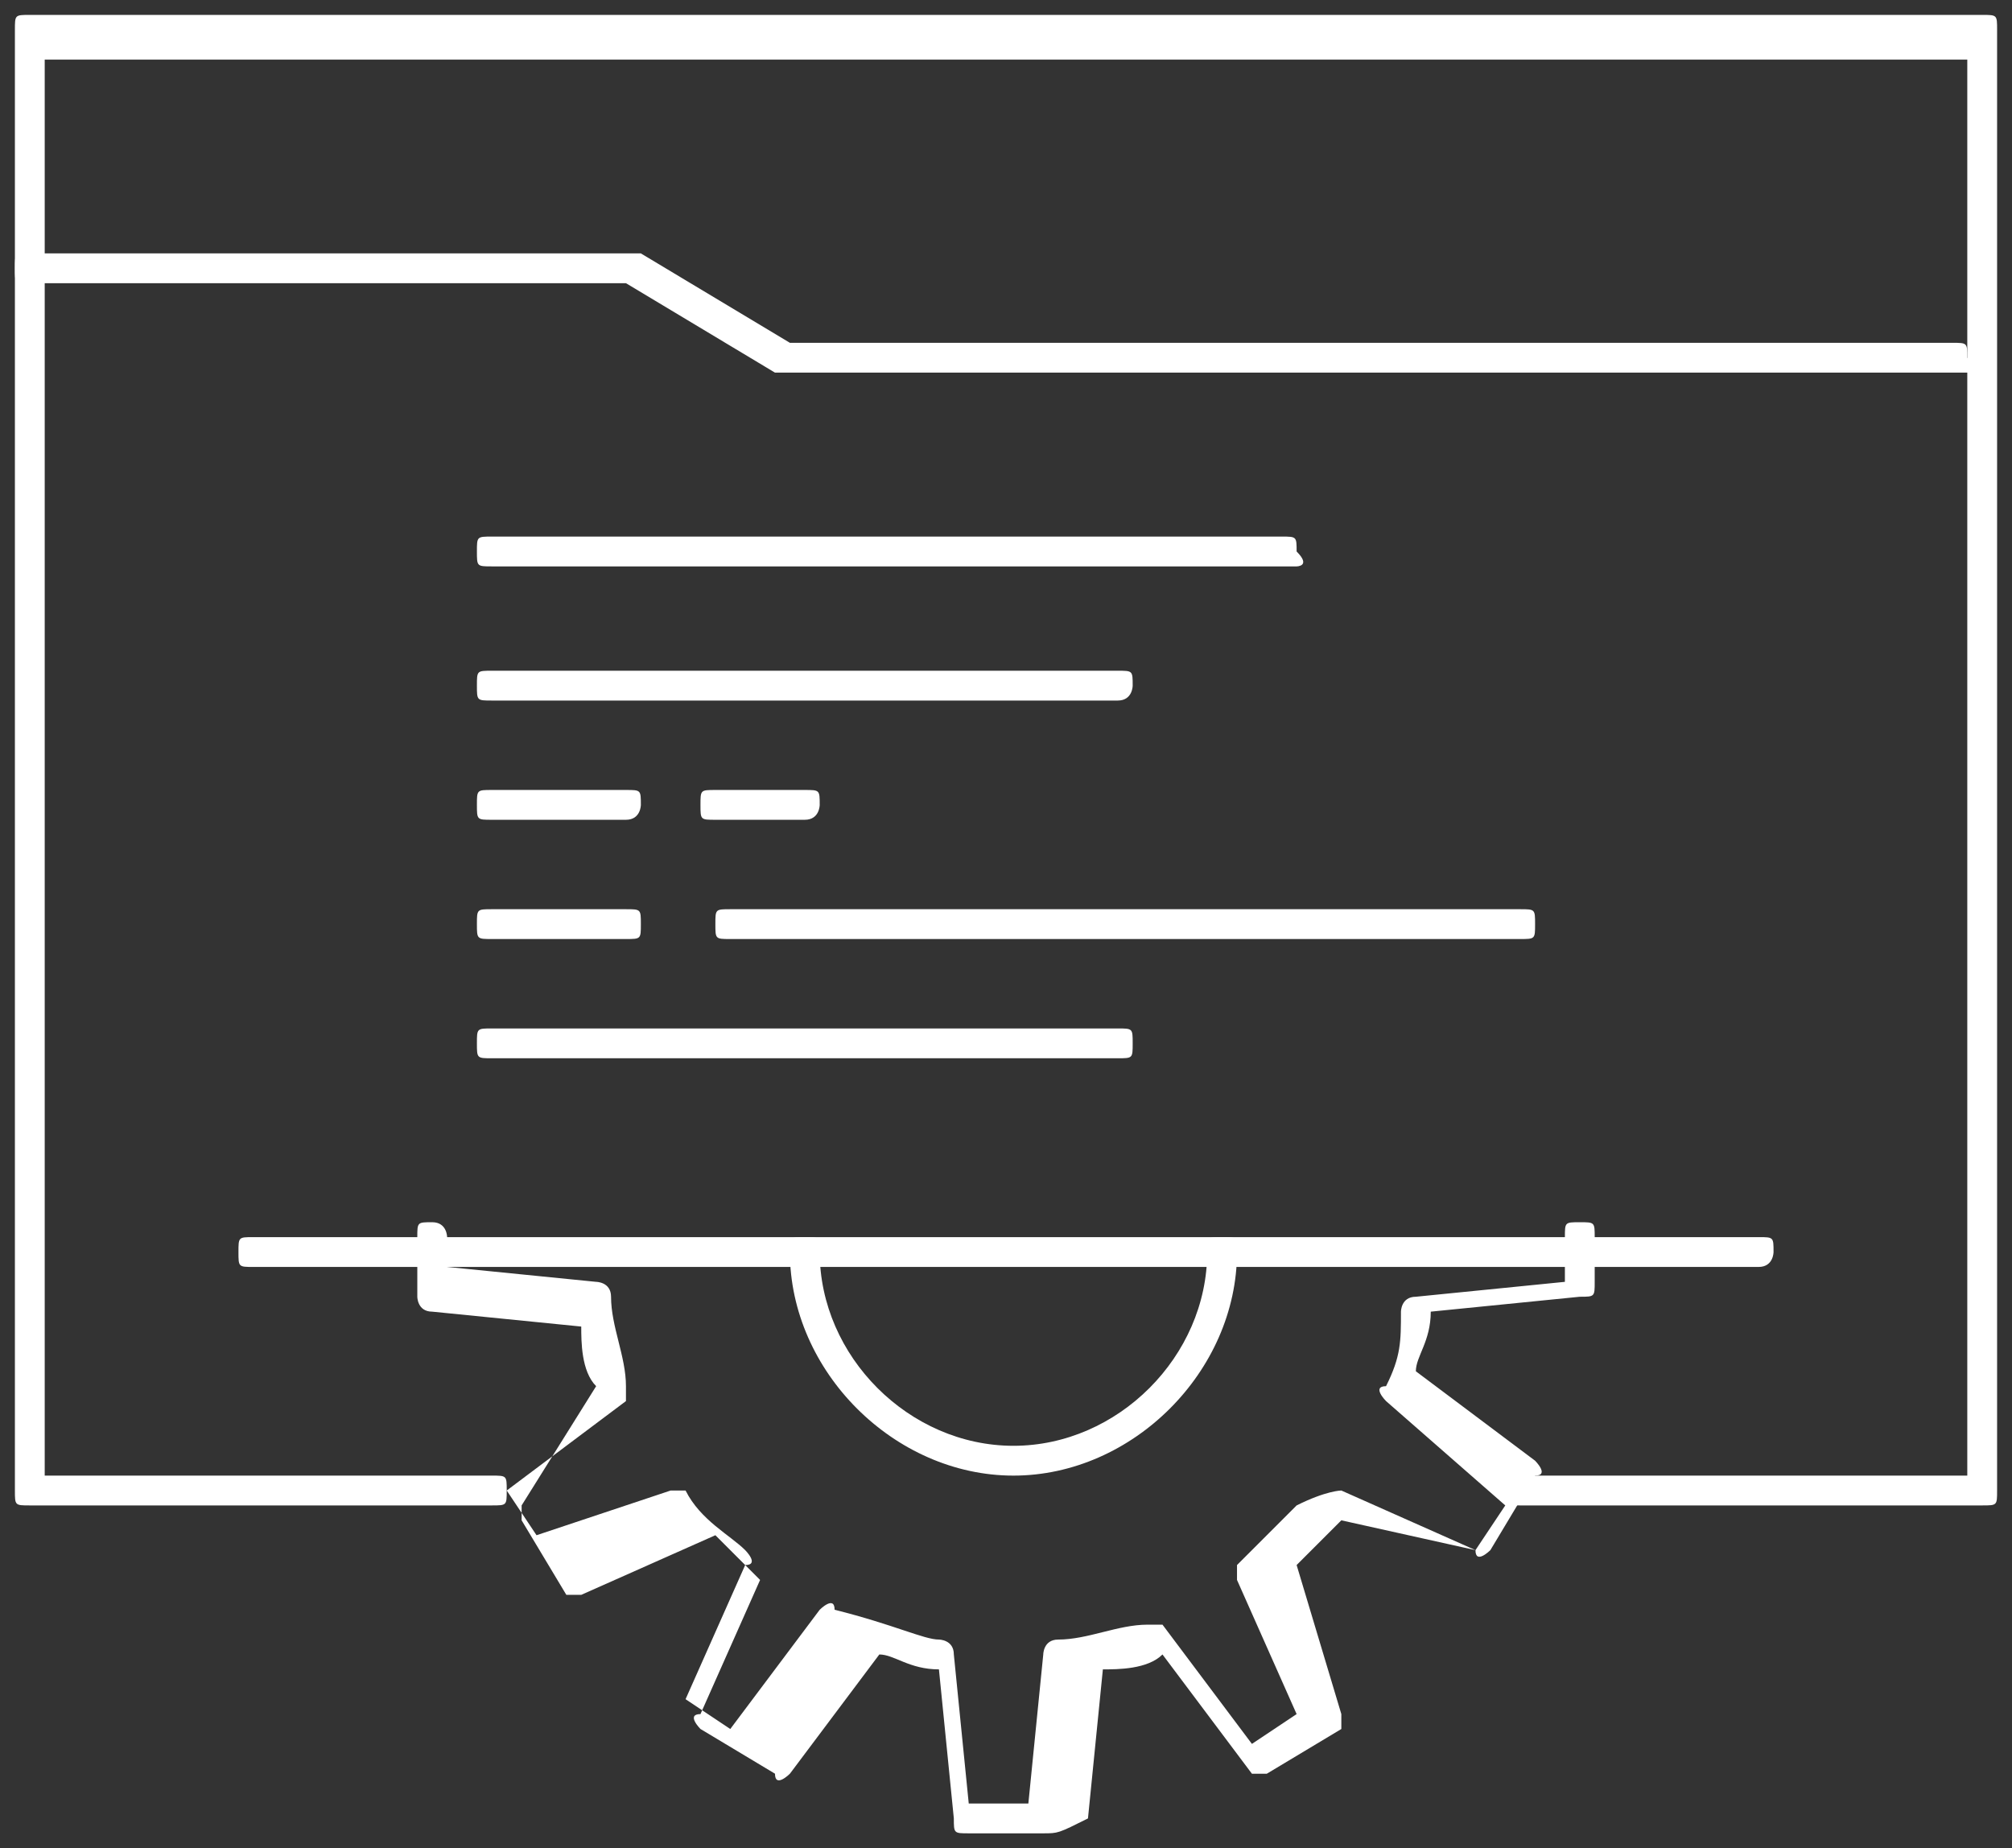
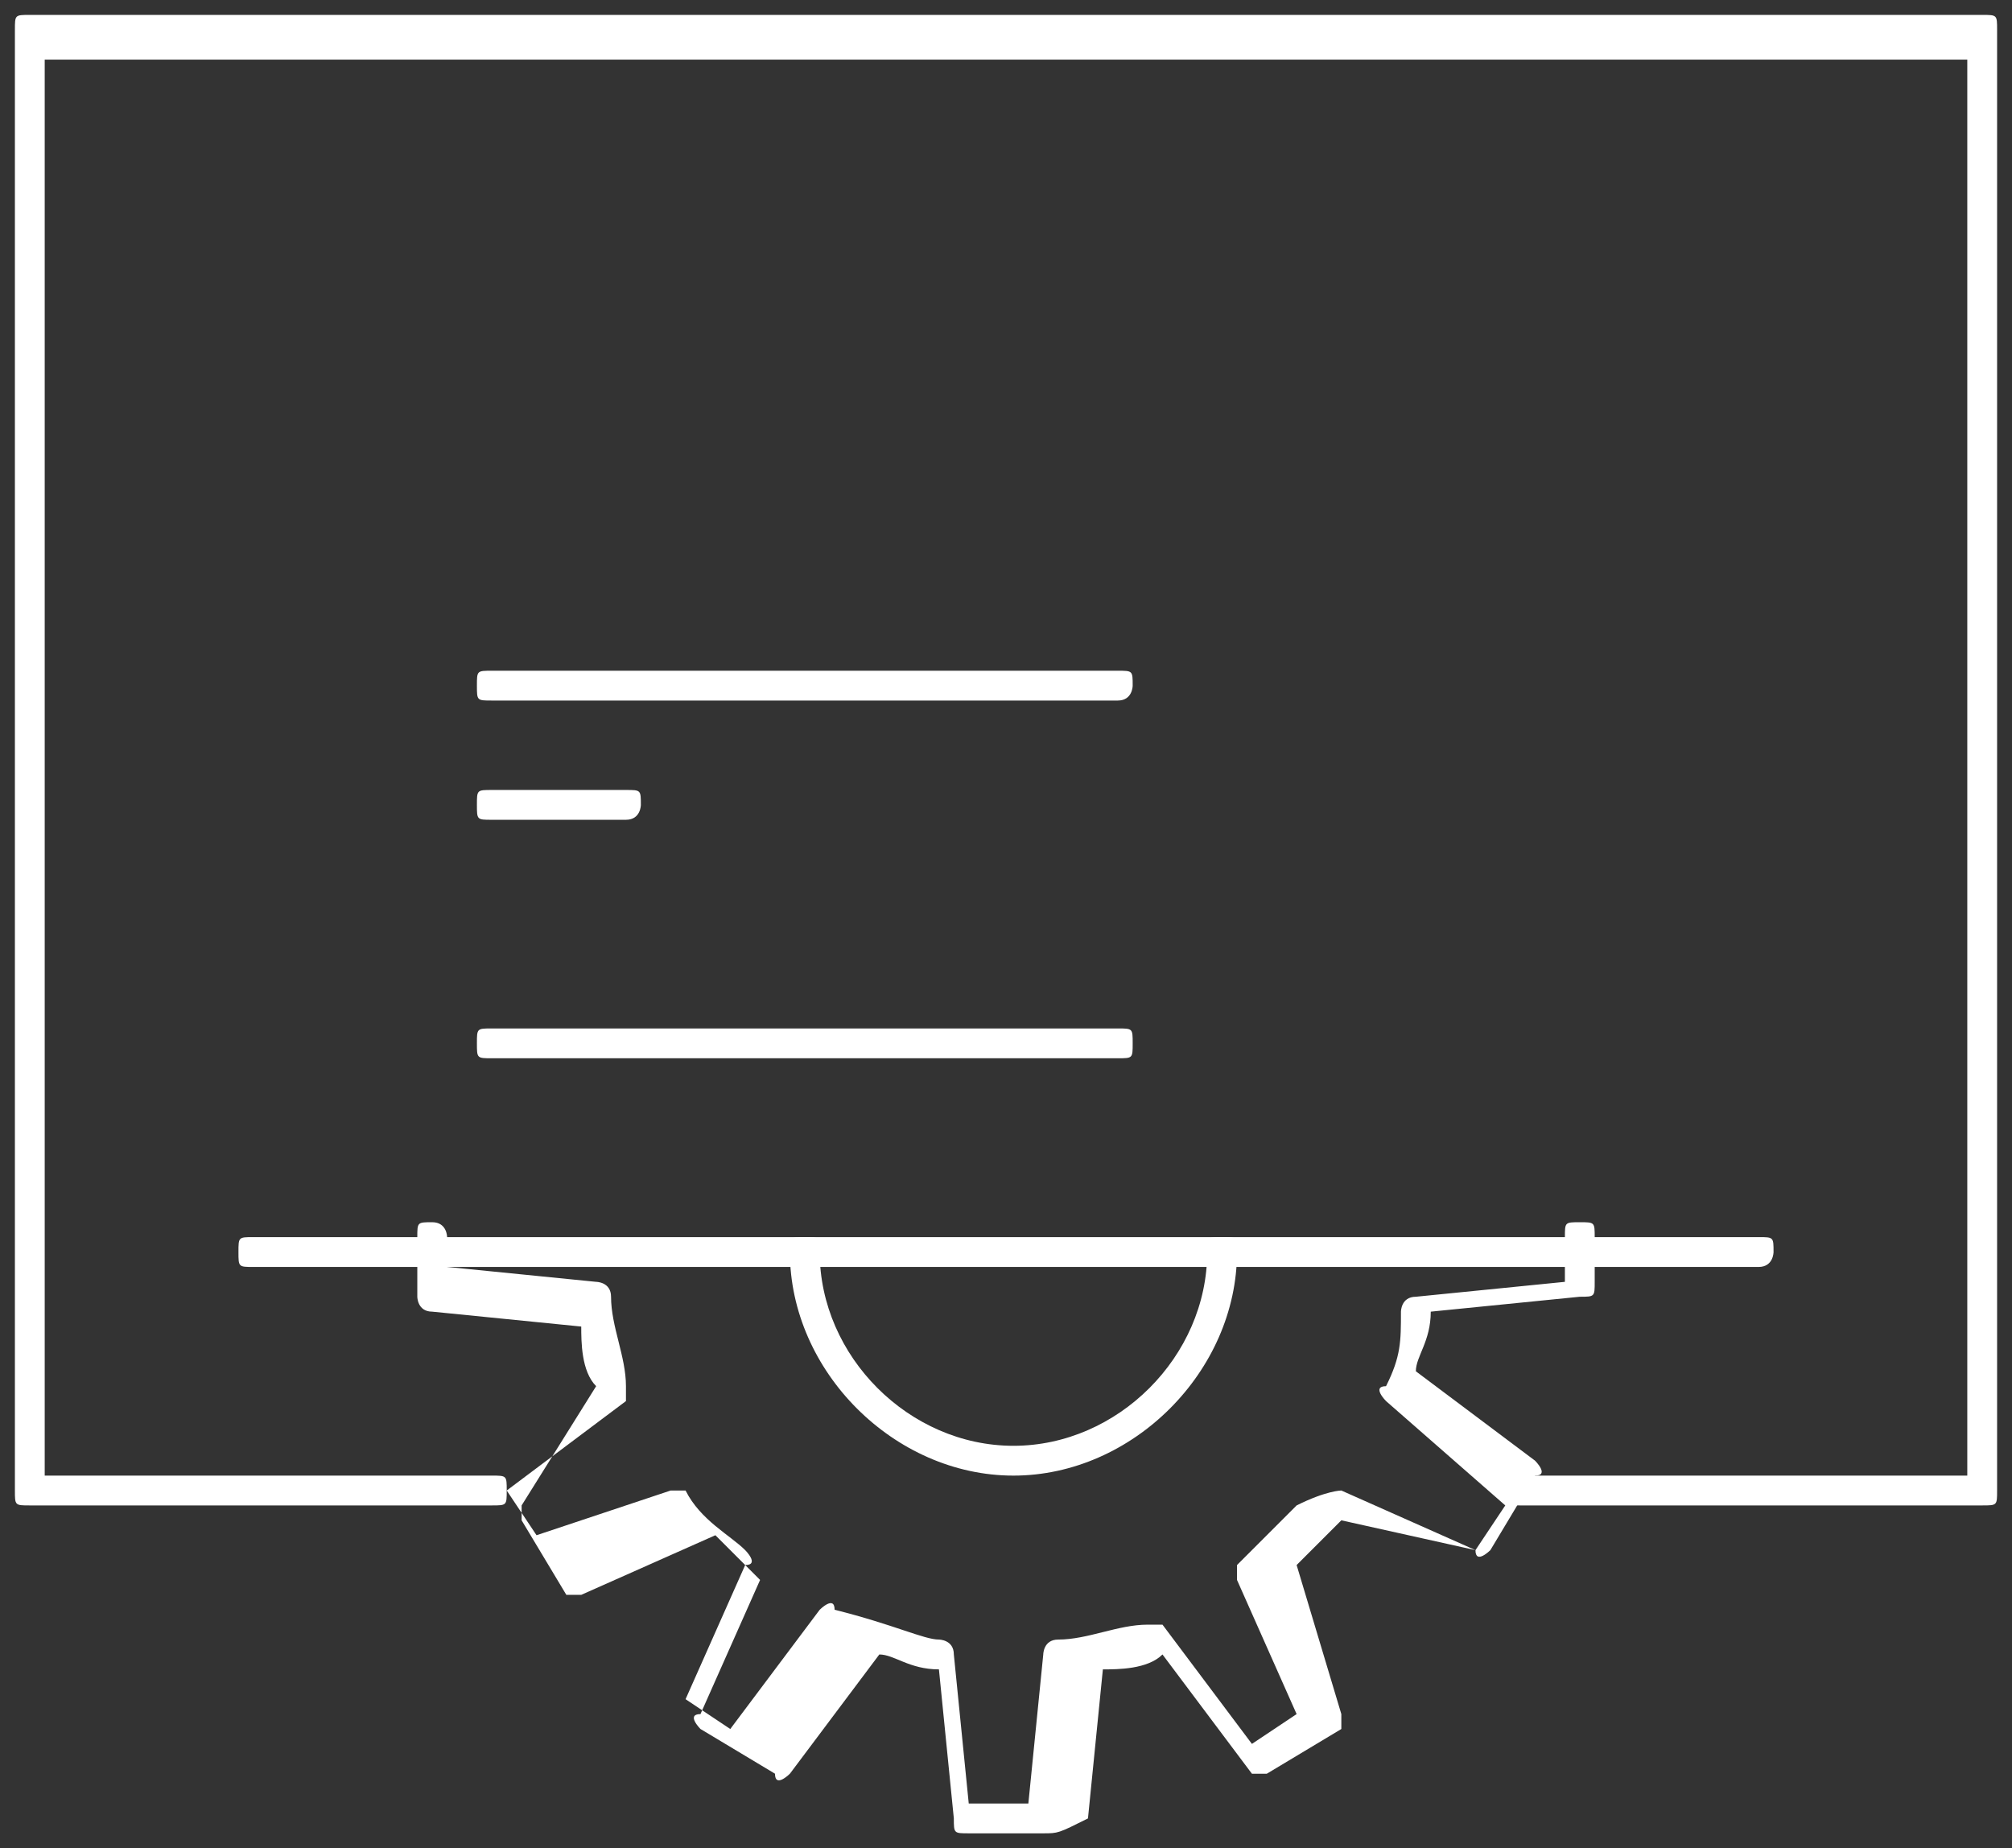
<svg xmlns="http://www.w3.org/2000/svg" version="1.1" id="OBJECTS" x="0px" y="0px" viewBox="0 0 13.5 12.4" style="enable-background:new 0 0 13.5 12.4;" xml:space="preserve">
  <rect x="0" y="0" width="13.5" height="12.4" fill="#333333" stroke="none" />
  <style type="text/css">
	.st0{fill:#FFFFFF;}
	.st1{fill:none;stroke:#FFFFFF;stroke-width:0.286;stroke-miterlimit:10;}
	.st2{fill:none;stroke:#FFFFFF;stroke-width:0.397;stroke-linecap:round;stroke-linejoin:round;stroke-miterlimit:10;}
	.st3{fill:none;stroke:#FFFFFF;stroke-width:0.397;stroke-linecap:round;stroke-linejoin:round;stroke-miterlimit:2.613;}
	.st4{fill:none;stroke:#FFFFFF;stroke-width:0.325;stroke-linecap:round;stroke-linejoin:round;stroke-miterlimit:10;}
	.st5{fill:none;stroke:#FFFFFF;stroke-width:0.325;stroke-linecap:round;stroke-linejoin:round;stroke-miterlimit:2.613;}
</style>
  <g>
    <path class="st0" d="M13.3,10.1h-3.1c-0.1,0-0.1,0-0.1-0.1c0-0.1,0-0.1,0.1-0.1h3V0.4H0.3v9.5h3c0.1,0,0.1,0,0.1,0.1   c0,0.1,0,0.1-0.1,0.1H0.2c-0.1,0-0.1,0-0.1-0.1V0.2c0-0.1,0-0.1,0.1-0.1h13.1c0.1,0,0.1,0,0.1,0.1V10   C13.4,10.1,13.4,10.1,13.3,10.1z" />
  </g>
  <g>
-     <path class="st0" d="M13.2,2.5H5.3c0,0,0,0-0.1,0l-1-0.6h-4c-0.1,0-0.1,0-0.1-0.1c0-0.1,0-0.1,0.1-0.1h4c0,0,0,0,0.1,0l1,0.6h7.8   c0.1,0,0.1,0,0.1,0.1C13.3,2.5,13.3,2.5,13.2,2.5z" />
-   </g>
+     </g>
  <g>
    <g>
      <path class="st0" d="M7,12.3H6.5c-0.1,0-0.1,0-0.1-0.1l-0.1-1c-0.2,0-0.3-0.1-0.4-0.1l-0.6,0.8c0,0-0.1,0.1-0.1,0l-0.5-0.3    c0,0-0.1-0.1,0-0.1l0.4-0.9c-0.1-0.1-0.2-0.2-0.3-0.3l-0.9,0.4c-0.1,0-0.1,0-0.1,0l-0.3-0.5c0,0,0-0.1,0-0.1L4,9.3    C3.9,9.2,3.9,9,3.9,8.9l-1-0.1c-0.1,0-0.1-0.1-0.1-0.1V8.3c0-0.1,0-0.1,0.1-0.1C3,8.2,3,8.3,3,8.3v0.2l1,0.1c0,0,0.1,0,0.1,0.1    c0,0.2,0.1,0.4,0.1,0.6c0,0,0,0.1,0,0.1l-0.8,0.6l0.2,0.3L4.5,10c0,0,0.1,0,0.1,0c0.1,0.2,0.3,0.3,0.4,0.4c0,0,0.1,0.1,0,0.1    l-0.4,0.9l0.3,0.2l0.6-0.8c0,0,0.1-0.1,0.1,0C6,10.9,6.2,11,6.3,11c0,0,0.1,0,0.1,0.1l0.1,1h0.4l0.1-1c0,0,0-0.1,0.1-0.1    c0.2,0,0.4-0.1,0.6-0.1c0,0,0.1,0,0.1,0l0.6,0.8l0.3-0.2l-0.4-0.9c0,0,0-0.1,0-0.1c0.1-0.1,0.3-0.3,0.4-0.4C8.9,10,9,10,9,10    l0.9,0.4l0.2-0.3L9.3,9.4c0,0-0.1-0.1,0-0.1C9.4,9.1,9.4,9,9.4,8.8c0,0,0-0.1,0.1-0.1l1-0.1V8.3c0-0.1,0-0.1,0.1-0.1    c0.1,0,0.1,0,0.1,0.1v0.3c0,0.1,0,0.1-0.1,0.1l-1,0.1c0,0.2-0.1,0.3-0.1,0.4l0.8,0.6c0,0,0.1,0.1,0,0.1l-0.3,0.5    c0,0-0.1,0.1-0.1,0L9,10.2c-0.1,0.1-0.2,0.2-0.3,0.3L9,11.5c0,0.1,0,0.1,0,0.1l-0.5,0.3c0,0-0.1,0-0.1,0l-0.6-0.8    c-0.1,0.1-0.3,0.1-0.4,0.1l-0.1,1C7.1,12.3,7.1,12.3,7,12.3z M6.8,9.9c-0.8,0-1.5-0.7-1.5-1.5c0-0.1,0-0.1,0.1-0.1    c0.1,0,0.1,0,0.1,0.1c0,0.7,0.6,1.3,1.3,1.3c0.7,0,1.3-0.6,1.3-1.3c0-0.1,0-0.1,0.1-0.1s0.1,0,0.1,0.1C8.3,9.2,7.6,9.9,6.8,9.9z" />
    </g>
  </g>
  <g>
    <path class="st0" d="M11.8,8.5H1.7c-0.1,0-0.1,0-0.1-0.1c0-0.1,0-0.1,0.1-0.1h10.1c0.1,0,0.1,0,0.1,0.1C11.9,8.4,11.9,8.5,11.8,8.5   z" />
  </g>
  <g>
-     <path class="st0" d="M8.7,3.8H3.3c-0.1,0-0.1,0-0.1-0.1c0-0.1,0-0.1,0.1-0.1h5.3c0.1,0,0.1,0,0.1,0.1C8.8,3.8,8.7,3.8,8.7,3.8z" />
-   </g>
+     </g>
  <g>
    <path class="st0" d="M7.5,4.7H3.3c-0.1,0-0.1,0-0.1-0.1c0-0.1,0-0.1,0.1-0.1h4.2c0.1,0,0.1,0,0.1,0.1C7.6,4.6,7.6,4.7,7.5,4.7z" />
  </g>
  <g>
    <path class="st0" d="M4.2,5.5H3.3c-0.1,0-0.1,0-0.1-0.1c0-0.1,0-0.1,0.1-0.1h0.9c0.1,0,0.1,0,0.1,0.1C4.3,5.4,4.3,5.5,4.2,5.5z" />
  </g>
  <g>
-     <path class="st0" d="M5.4,5.5H4.8c-0.1,0-0.1,0-0.1-0.1c0-0.1,0-0.1,0.1-0.1h0.6c0.1,0,0.1,0,0.1,0.1C5.5,5.4,5.5,5.5,5.4,5.5z" />
-   </g>
+     </g>
  <g>
-     <path class="st0" d="M10.2,6.3H4.9c-0.1,0-0.1,0-0.1-0.1c0-0.1,0-0.1,0.1-0.1h5.3c0.1,0,0.1,0,0.1,0.1C10.3,6.3,10.3,6.3,10.2,6.3z   " />
-   </g>
+     </g>
  <g>
-     <path class="st0" d="M4.2,6.3H3.3c-0.1,0-0.1,0-0.1-0.1c0-0.1,0-0.1,0.1-0.1h0.9c0.1,0,0.1,0,0.1,0.1C4.3,6.3,4.3,6.3,4.2,6.3z" />
-   </g>
+     </g>
  <g>
    <path class="st0" d="M7.5,7.1H3.3c-0.1,0-0.1,0-0.1-0.1c0-0.1,0-0.1,0.1-0.1h4.2c0.1,0,0.1,0,0.1,0.1C7.6,7.1,7.6,7.1,7.5,7.1z" />
  </g>
</svg>